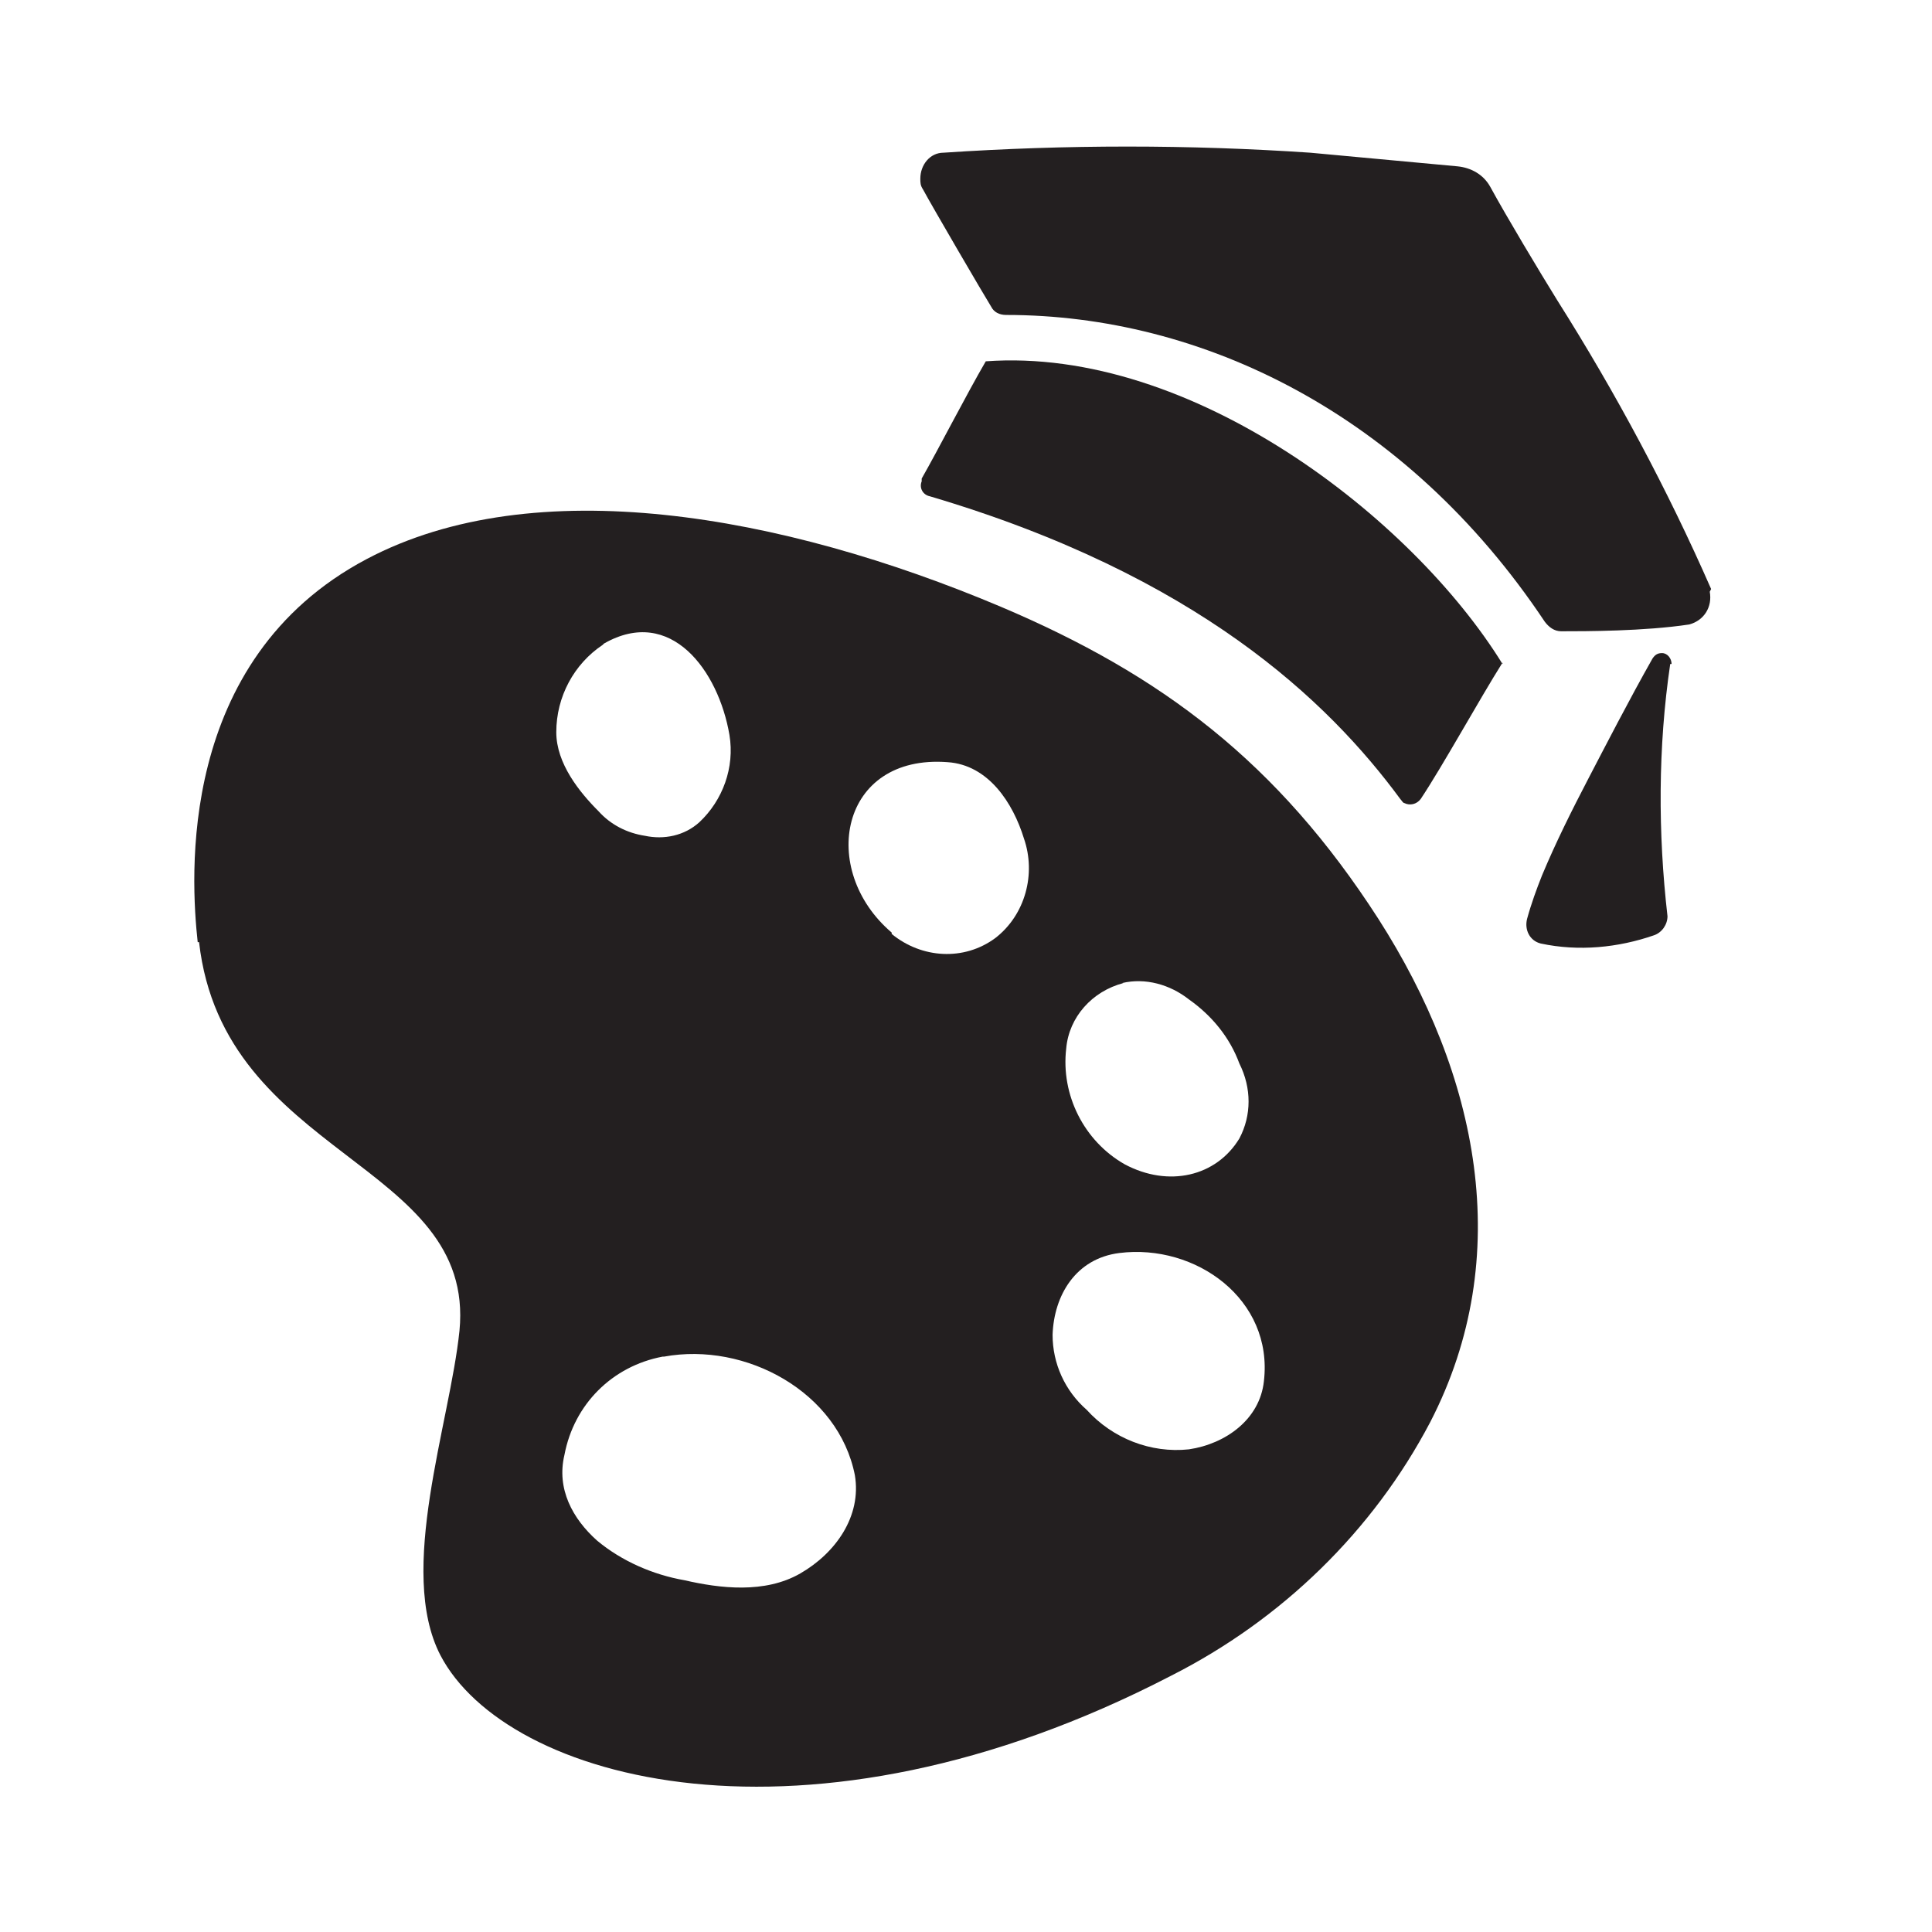
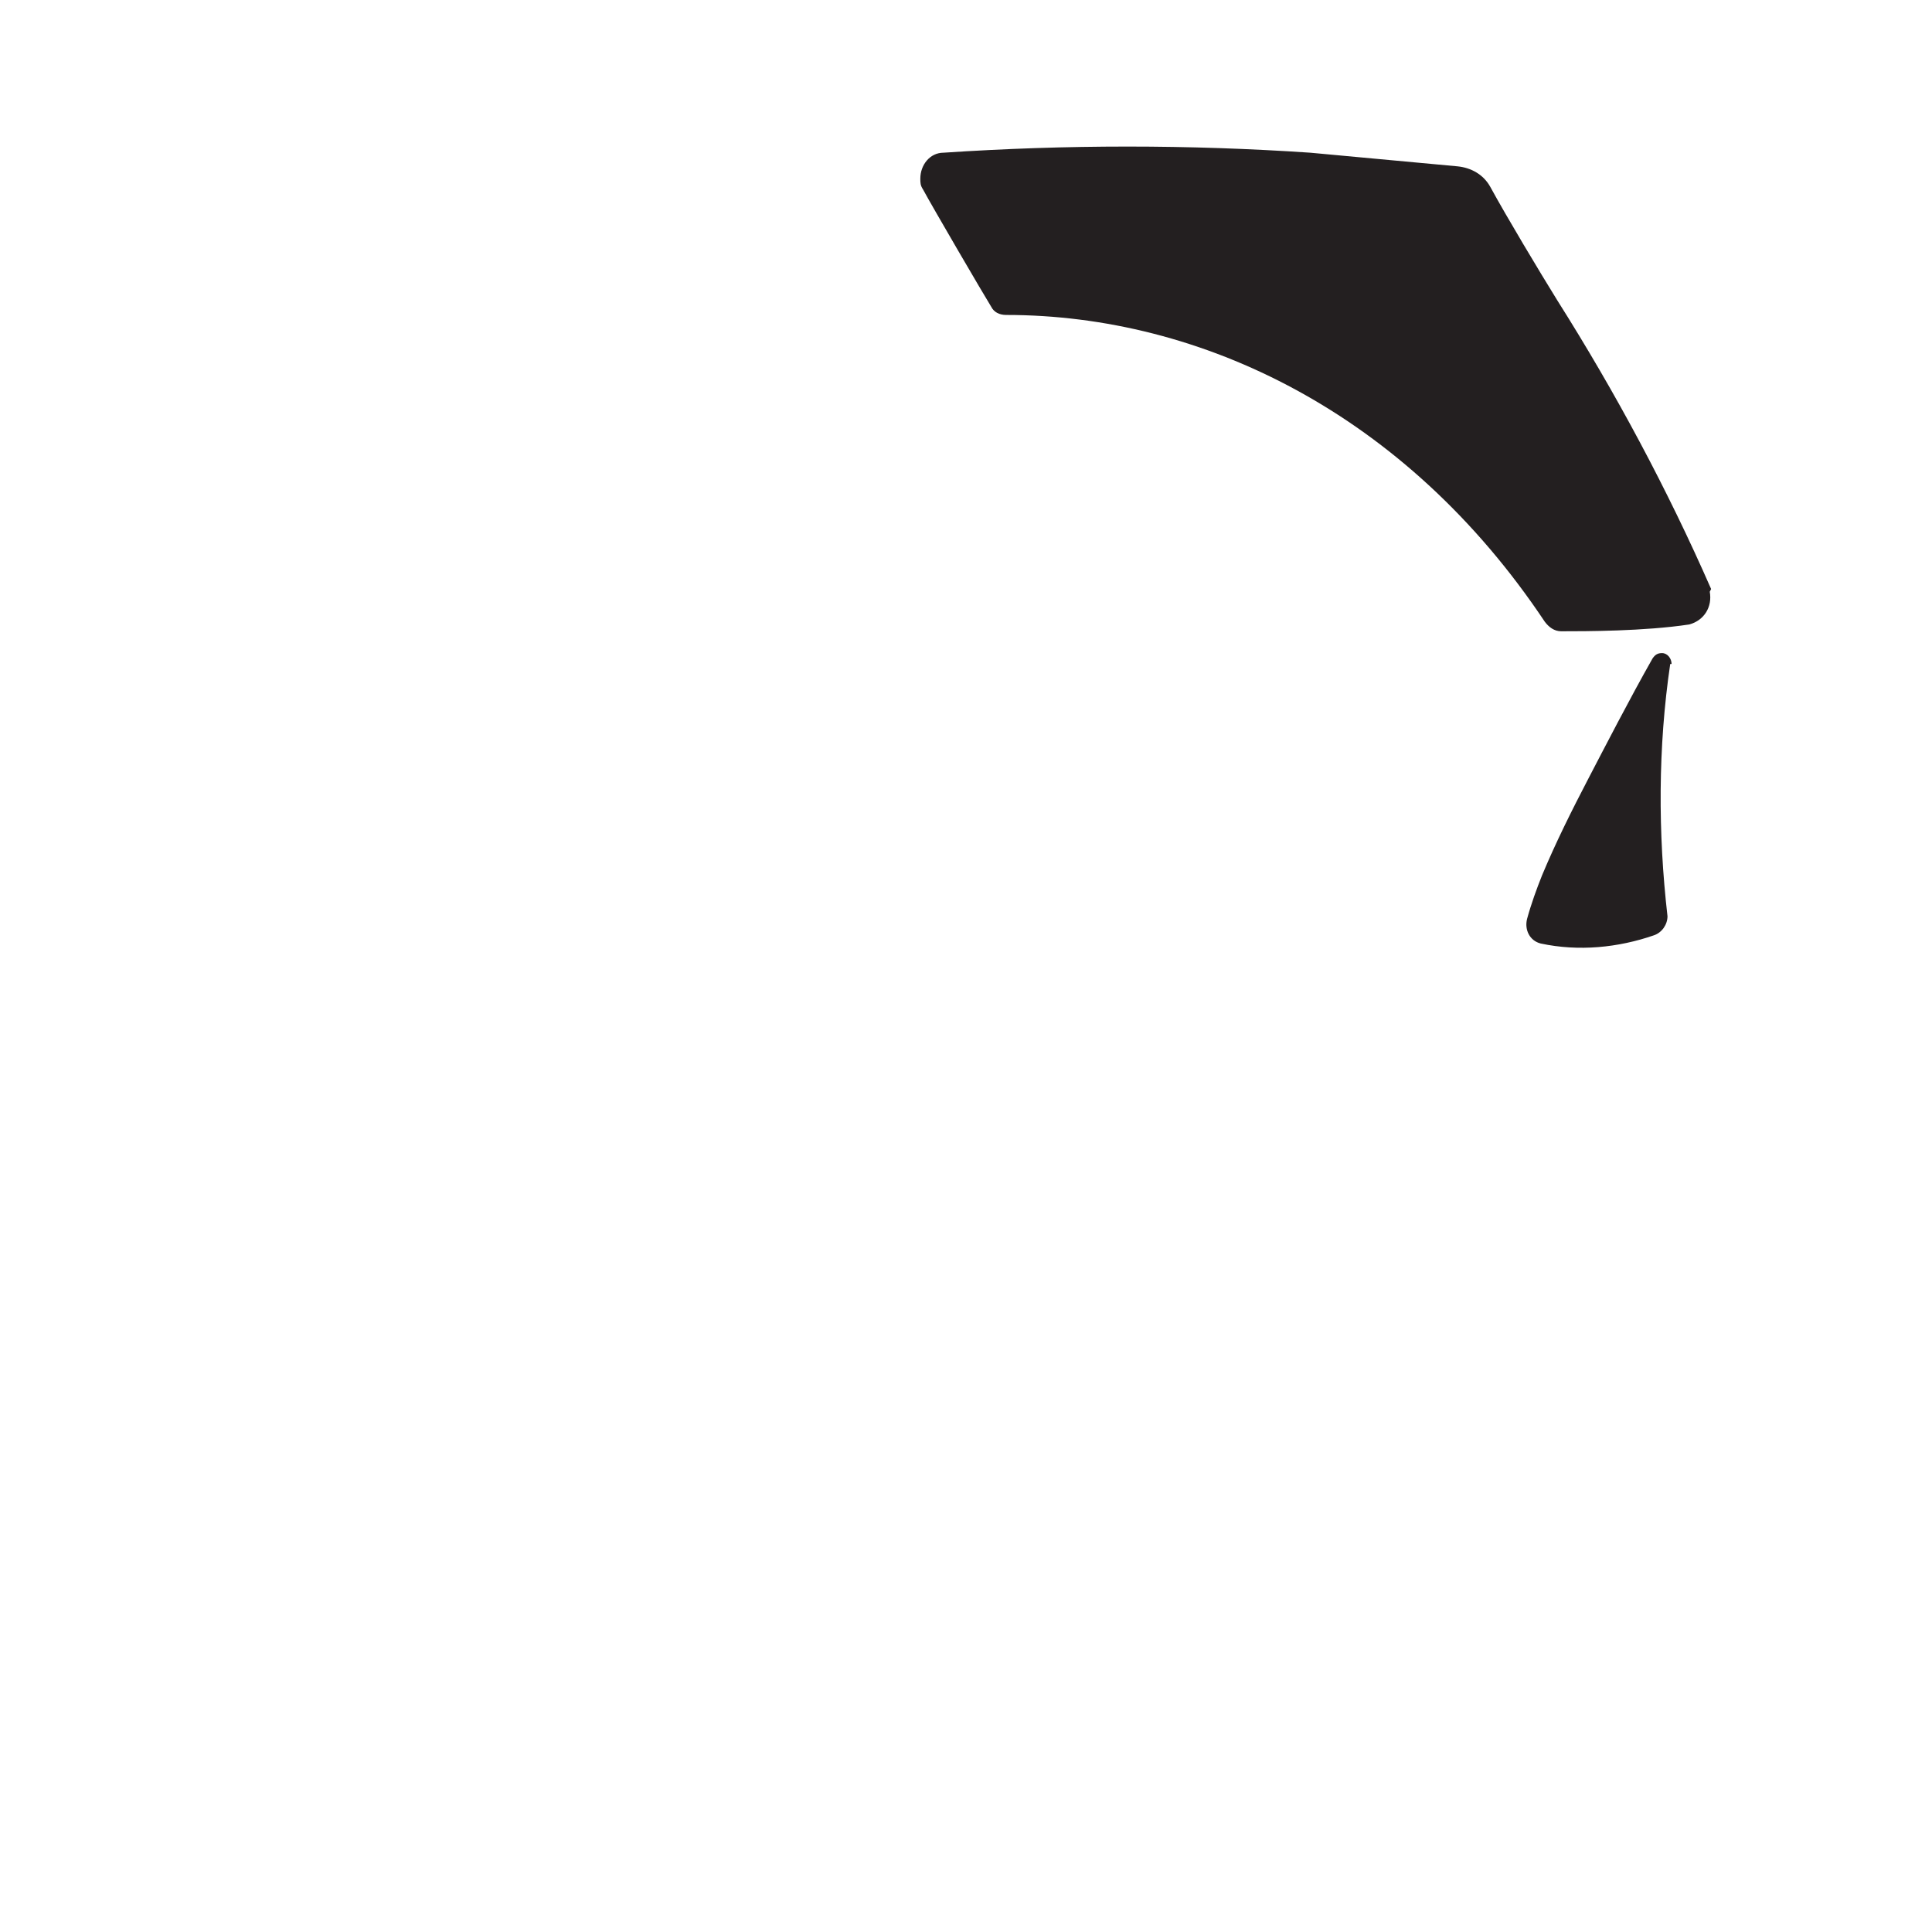
<svg xmlns="http://www.w3.org/2000/svg" id="Layer_1" data-name="Layer 1" version="1.1" viewBox="0 0 141.7 141.7">
  <defs>
    <style>
      .cls-1 {
        fill: #231f20;
        stroke-width: 0px;
      }
    </style>
  </defs>
-   <path class="cls-1" d="M14.5,69.1c-.5-4.6-1.6-20.7,12.4-28.1,12.3-6.5,30.4-3.3,46.5,3.5,11.8,5,20.3,11.4,27.7,22.9,7.3,11.4,10.1,24.7,3.8,36.9-4.2,8-10.9,14.5-19,18.6-26.8,13.9-48.8,7.7-53.6-1.5-3.2-6.2.7-17,1.4-23.8,1.2-12.4-17.3-12.7-19.1-28.5ZM44.2,47.3c-2.1,1.4-3.4,3.8-3.4,6.4,0,2.3,1.7,4.4,3.1,5.8.9,1,2.1,1.6,3.4,1.8,1.4.3,2.9,0,4-1,1.7-1.6,2.6-4,2.2-6.4-.8-4.7-4.3-9.5-9.2-6.7ZM65.4,68.5c2.2,1.8,5.3,2,7.6.3,2.2-1.7,3-4.7,2.1-7.3-.8-2.6-2.6-5.4-5.6-5.6-7.9-.6-9.5,7.9-4.1,12.5ZM82.4,72.1c-2.3.6-4,2.5-4.2,4.8-.4,3.4,1.3,6.8,4.3,8.5,3.2,1.7,6.7.9,8.4-1.9.9-1.7.9-3.7,0-5.5-.7-1.9-2-3.5-3.7-4.7-1.4-1.1-3.2-1.6-4.9-1.2h0ZM82.1,91.9c-3.2.4-4.8,3.1-4.9,6,0,2.1.9,4.1,2.5,5.5,1.9,2.1,4.7,3.2,7.5,2.9,2.7-.4,5.2-2.2,5.5-5,.7-6-5-10.1-10.6-9.4h0ZM48.6,99.5c-3.7.7-6.5,3.5-7.2,7.2-.6,2.5.6,4.7,2.4,6.3,1.8,1.5,4.1,2.5,6.4,2.9,2.6.6,5.9,1,8.5-.5s4.5-4.2,4-7.2c-1.2-6.1-8-9.8-14-8.7Z" />
-   <path class="cls-1" d="M110.2,48.6c-1.7,2.7-4.4,7.6-6,10-.3.4-.8.5-1.2.3-.1,0-.2-.2-.3-.3-5.3-7.2-14.9-16.4-34.5-22.2-.5-.1-.8-.6-.6-1.1,0,0,0-.1,0-.2,1.2-2.1,3.3-6.2,4.7-8.6,15.1-1.1,31.3,11.5,37.9,22.2Z" />
+   <path class="cls-1" d="M110.2,48.6Z" />
  <path class="cls-1" d="M125.5,43.2c-3.2-7.3-7-14.4-11.3-21.2-1.3-2.1-3.7-6.1-4.9-8.3-.5-.9-1.4-1.4-2.4-1.5l-10.8-1c-8.9-.6-17.9-.6-26.9,0-1,0-1.7.9-1.7,1.9,0,.3,0,.5.2.8.7,1.3,4.5,7.8,5,8.6.2.4.6.6,1.1.6,14.3,0,29.3,7.2,39.5,22.5.3.4.7.7,1.2.7,1.8,0,6.1,0,9.4-.5,1.1-.3,1.7-1.3,1.5-2.4,0,0,0,0,0,0Z" />
  <path class="cls-1" d="M122.6,48.7c0-.4-.3-.8-.7-.8-.3,0-.5.1-.7.4-1.7,3-3.5,6.5-4.7,8.8s-2.4,4.7-3.4,7.1c-.4,1-.8,2.1-1.1,3.2-.2.8.2,1.6,1,1.8,0,0,0,0,0,0,2.8.6,5.7.3,8.3-.6.6-.2,1-.8,1-1.4-.7-6.1-.7-12.4.2-18.5Z" />
</svg>